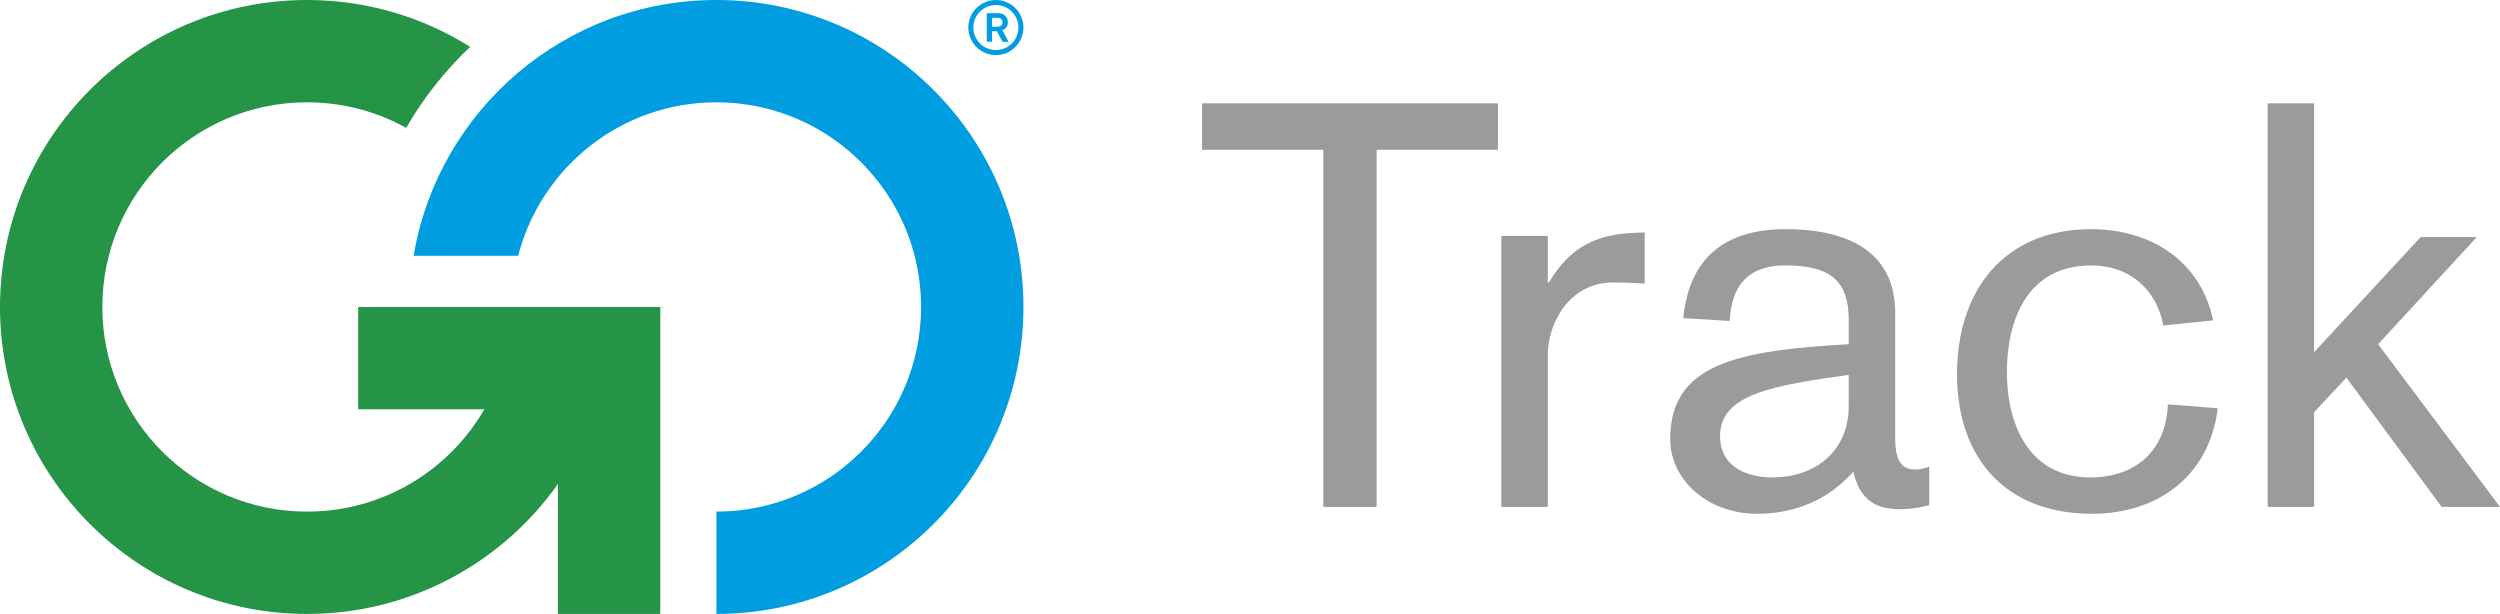
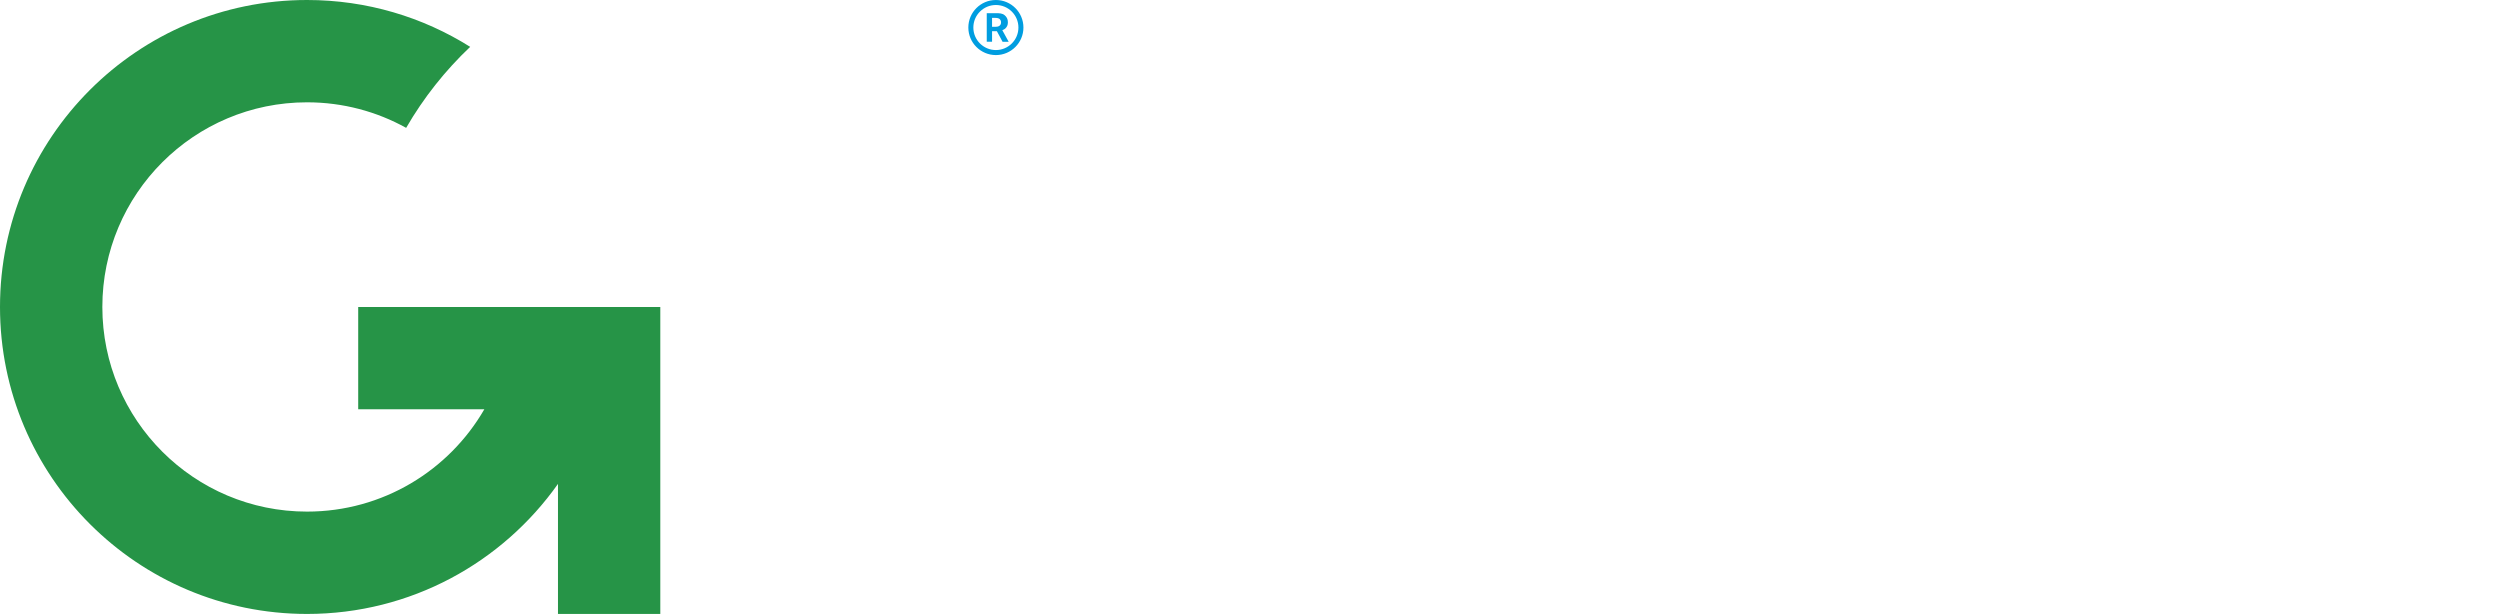
<svg xmlns="http://www.w3.org/2000/svg" version="1.1" id="Layer_1" x="0px" y="0px" viewBox="0 0 566.929 139.226" style="enable-background:new 0 0 566.929 139.226;" xml:space="preserve">
-   <path style="fill-rule:evenodd;clip-rule:evenodd;fill:#009DE0;" d="M93.797,58.009C99.324,25.085,127.961,0,162.46,0  c38.456,0,69.626,31.166,69.626,69.613c0,38.448-31.169,69.613-69.626,69.613v-23.208c25.638,0,46.417-20.773,46.417-46.405  c0-25.631-20.78-46.411-46.417-46.411c-21.627,0-39.799,14.793-44.955,34.807H93.797L93.797,58.009z" />
  <g>
    <path style="fill-rule:evenodd;clip-rule:evenodd;fill:#009DE0;" d="M225.841,0c3.449,0,6.244,2.792,6.244,6.244   c0,3.446-2.795,6.246-6.244,6.246c-3.452,0-6.248-2.8-6.248-6.246C219.594,2.792,222.389,0,225.841,0L225.841,0z M225.841,1.135   c-2.824,0-5.112,2.285-5.112,5.109c0,2.818,2.288,5.108,5.112,5.108c2.821,0,5.109-2.29,5.109-5.108   C230.95,3.42,228.662,1.135,225.841,1.135L225.841,1.135z" />
-     <path style="fill-rule:evenodd;clip-rule:evenodd;fill:#009DE0;" d="M223.764,2.993h2.068c0.213,0,0.411,0,0.597,0.007   c0.182,0.005,0.355,0.025,0.518,0.056c0.163,0.031,0.316,0.075,0.465,0.138c0.147,0.062,0.291,0.151,0.429,0.27   c0.204,0.164,0.374,0.377,0.511,0.635c0.139,0.257,0.208,0.577,0.208,0.959c0,0.315-0.05,0.579-0.147,0.792   c-0.097,0.213-0.213,0.389-0.351,0.527c-0.135,0.138-0.276,0.244-0.417,0.308c-0.145,0.075-0.261,0.125-0.352,0.157l1.441,2.629   h-1.384l-1.29-2.403h-1.089V9.47h-1.205V2.993L223.764,2.993z M224.969,4.035v2.04h0.423c0.208,0,0.365,0,0.468-0.005   c0.107,0,0.22-0.007,0.333-0.013c0.069,0,0.166-0.007,0.292-0.025c0.126-0.018,0.254-0.063,0.377-0.126   c0.126-0.063,0.238-0.163,0.333-0.294c0.097-0.133,0.144-0.32,0.144-0.559c0-0.038-0.003-0.087-0.009-0.164   c-0.006-0.069-0.028-0.144-0.06-0.231c-0.034-0.082-0.087-0.164-0.153-0.251c-0.069-0.095-0.163-0.171-0.295-0.227   c-0.06-0.031-0.132-0.057-0.208-0.075c-0.078-0.019-0.166-0.038-0.267-0.044c-0.104-0.007-0.219-0.013-0.351-0.02   c-0.132,0-0.289-0.006-0.465-0.006H224.969L224.969,4.035z" />
+     <path style="fill-rule:evenodd;clip-rule:evenodd;fill:#009DE0;" d="M223.764,2.993h2.068c0.213,0,0.411,0,0.597,0.007   c0.182,0.005,0.355,0.025,0.518,0.056c0.163,0.031,0.316,0.075,0.465,0.138c0.147,0.062,0.291,0.151,0.429,0.27   c0.204,0.164,0.374,0.377,0.511,0.635c0.139,0.257,0.208,0.577,0.208,0.959c0,0.315-0.05,0.579-0.147,0.792   c-0.097,0.213-0.213,0.389-0.351,0.527c-0.135,0.138-0.276,0.244-0.417,0.308c-0.145,0.075-0.261,0.125-0.352,0.157l1.441,2.629   h-1.384l-1.29-2.403h-1.089V9.47h-1.205V2.993L223.764,2.993z M224.969,4.035v2.04h0.423c0.208,0,0.365,0,0.468-0.005   c0.069,0,0.166-0.007,0.292-0.025c0.126-0.018,0.254-0.063,0.377-0.126   c0.126-0.063,0.238-0.163,0.333-0.294c0.097-0.133,0.144-0.32,0.144-0.559c0-0.038-0.003-0.087-0.009-0.164   c-0.006-0.069-0.028-0.144-0.06-0.231c-0.034-0.082-0.087-0.164-0.153-0.251c-0.069-0.095-0.163-0.171-0.295-0.227   c-0.06-0.031-0.132-0.057-0.208-0.075c-0.078-0.019-0.166-0.038-0.267-0.044c-0.104-0.007-0.219-0.013-0.351-0.02   c-0.132,0-0.289-0.006-0.465-0.006H224.969L224.969,4.035z" />
  </g>
  <path style="fill-rule:evenodd;clip-rule:evenodd;fill:#269447;" d="M149.738,69.613v69.613h-23.205v-29.49  c-12.608,17.843-33.397,29.49-56.904,29.49C31.176,139.226,0,108.061,0,69.613C0,31.166,31.176,0,69.629,0  c13.59,0,26.274,3.891,36.994,10.625c-5.677,5.378-10.579,11.56-14.519,18.37c-6.659-3.69-14.322-5.793-22.475-5.793  c-25.638,0-46.42,20.779-46.42,46.411c0,25.631,20.783,46.405,46.42,46.405c17.18,0,32.18-9.325,40.204-23.202H81.23V69.613H149.738  L149.738,69.613z" />
-   <path style="fill-rule:evenodd;clip-rule:evenodd;fill:#9B9B9B;" d="M300.093,114.946h12.084V33.974h27.506V23.431h-67.097v10.543  h27.507V114.946L300.093,114.946z M340.454,114.946h10.54v-34.45c0-7.066,4.754-16.448,14.909-16.448  c1.798,0,5.012,0.131,7.069,0.256V52.739c-10.669,0-16.71,2.956-21.722,11.309h-0.257V53.505h-10.54V114.946L340.454,114.946z   M419.242,92.071c0,10.146-7.456,16.192-17.349,16.192c-5.017,0-11.829-1.927-11.829-9.383c0-9.51,11.957-11.442,29.178-13.882  V92.071L419.242,92.071z M419.242,78.057c-25.319,1.419-40.486,4.499-40.486,21.47c0,9.507,8.739,16.982,19.666,16.982  c8.611,0,16.066-3.105,21.85-9.532c1.412,5.786,4.371,8.503,10.669,8.503c2.185,0,4.496-0.381,6.556-0.917v-8.742  c-1.029,0.384-2.06,0.646-3.213,0.646c-2.188,0-4.501-0.902-4.501-6.939V70.989c0-16.198-14.394-19.022-24.805-19.022  c-13.625,0-21.854,6.294-23.266,20.176l10.541,0.646c0.386-8.359,4.496-12.603,12.595-12.603c10.541,0,14.395,3.735,14.395,12.473  V78.057L419.242,78.057z M501.891,72.66c-2.96-14.01-14.782-20.693-27.633-20.693c-19.798,0-30.464,13.882-30.464,32.905  c0,18.765,10.798,31.637,30.589,31.637c15.427,0,26.736-9.019,28.537-23.93l-11.312-0.897c-0.387,10.412-7.199,16.582-17.607,16.582  c-13.884,0-18.897-11.95-18.897-23.905c0-11.185,4.242-24.171,19.154-24.171c8.479,0,14.78,5.272,16.32,13.626L501.891,72.66  L501.891,72.66z M514.229,114.946h10.54V93.481l7.327-7.845l21.594,29.31h13.238l-27.637-36.89l22.364-24.288h-12.724L524.77,79.856  V23.431h-10.54V114.946L514.229,114.946z" />
</svg>